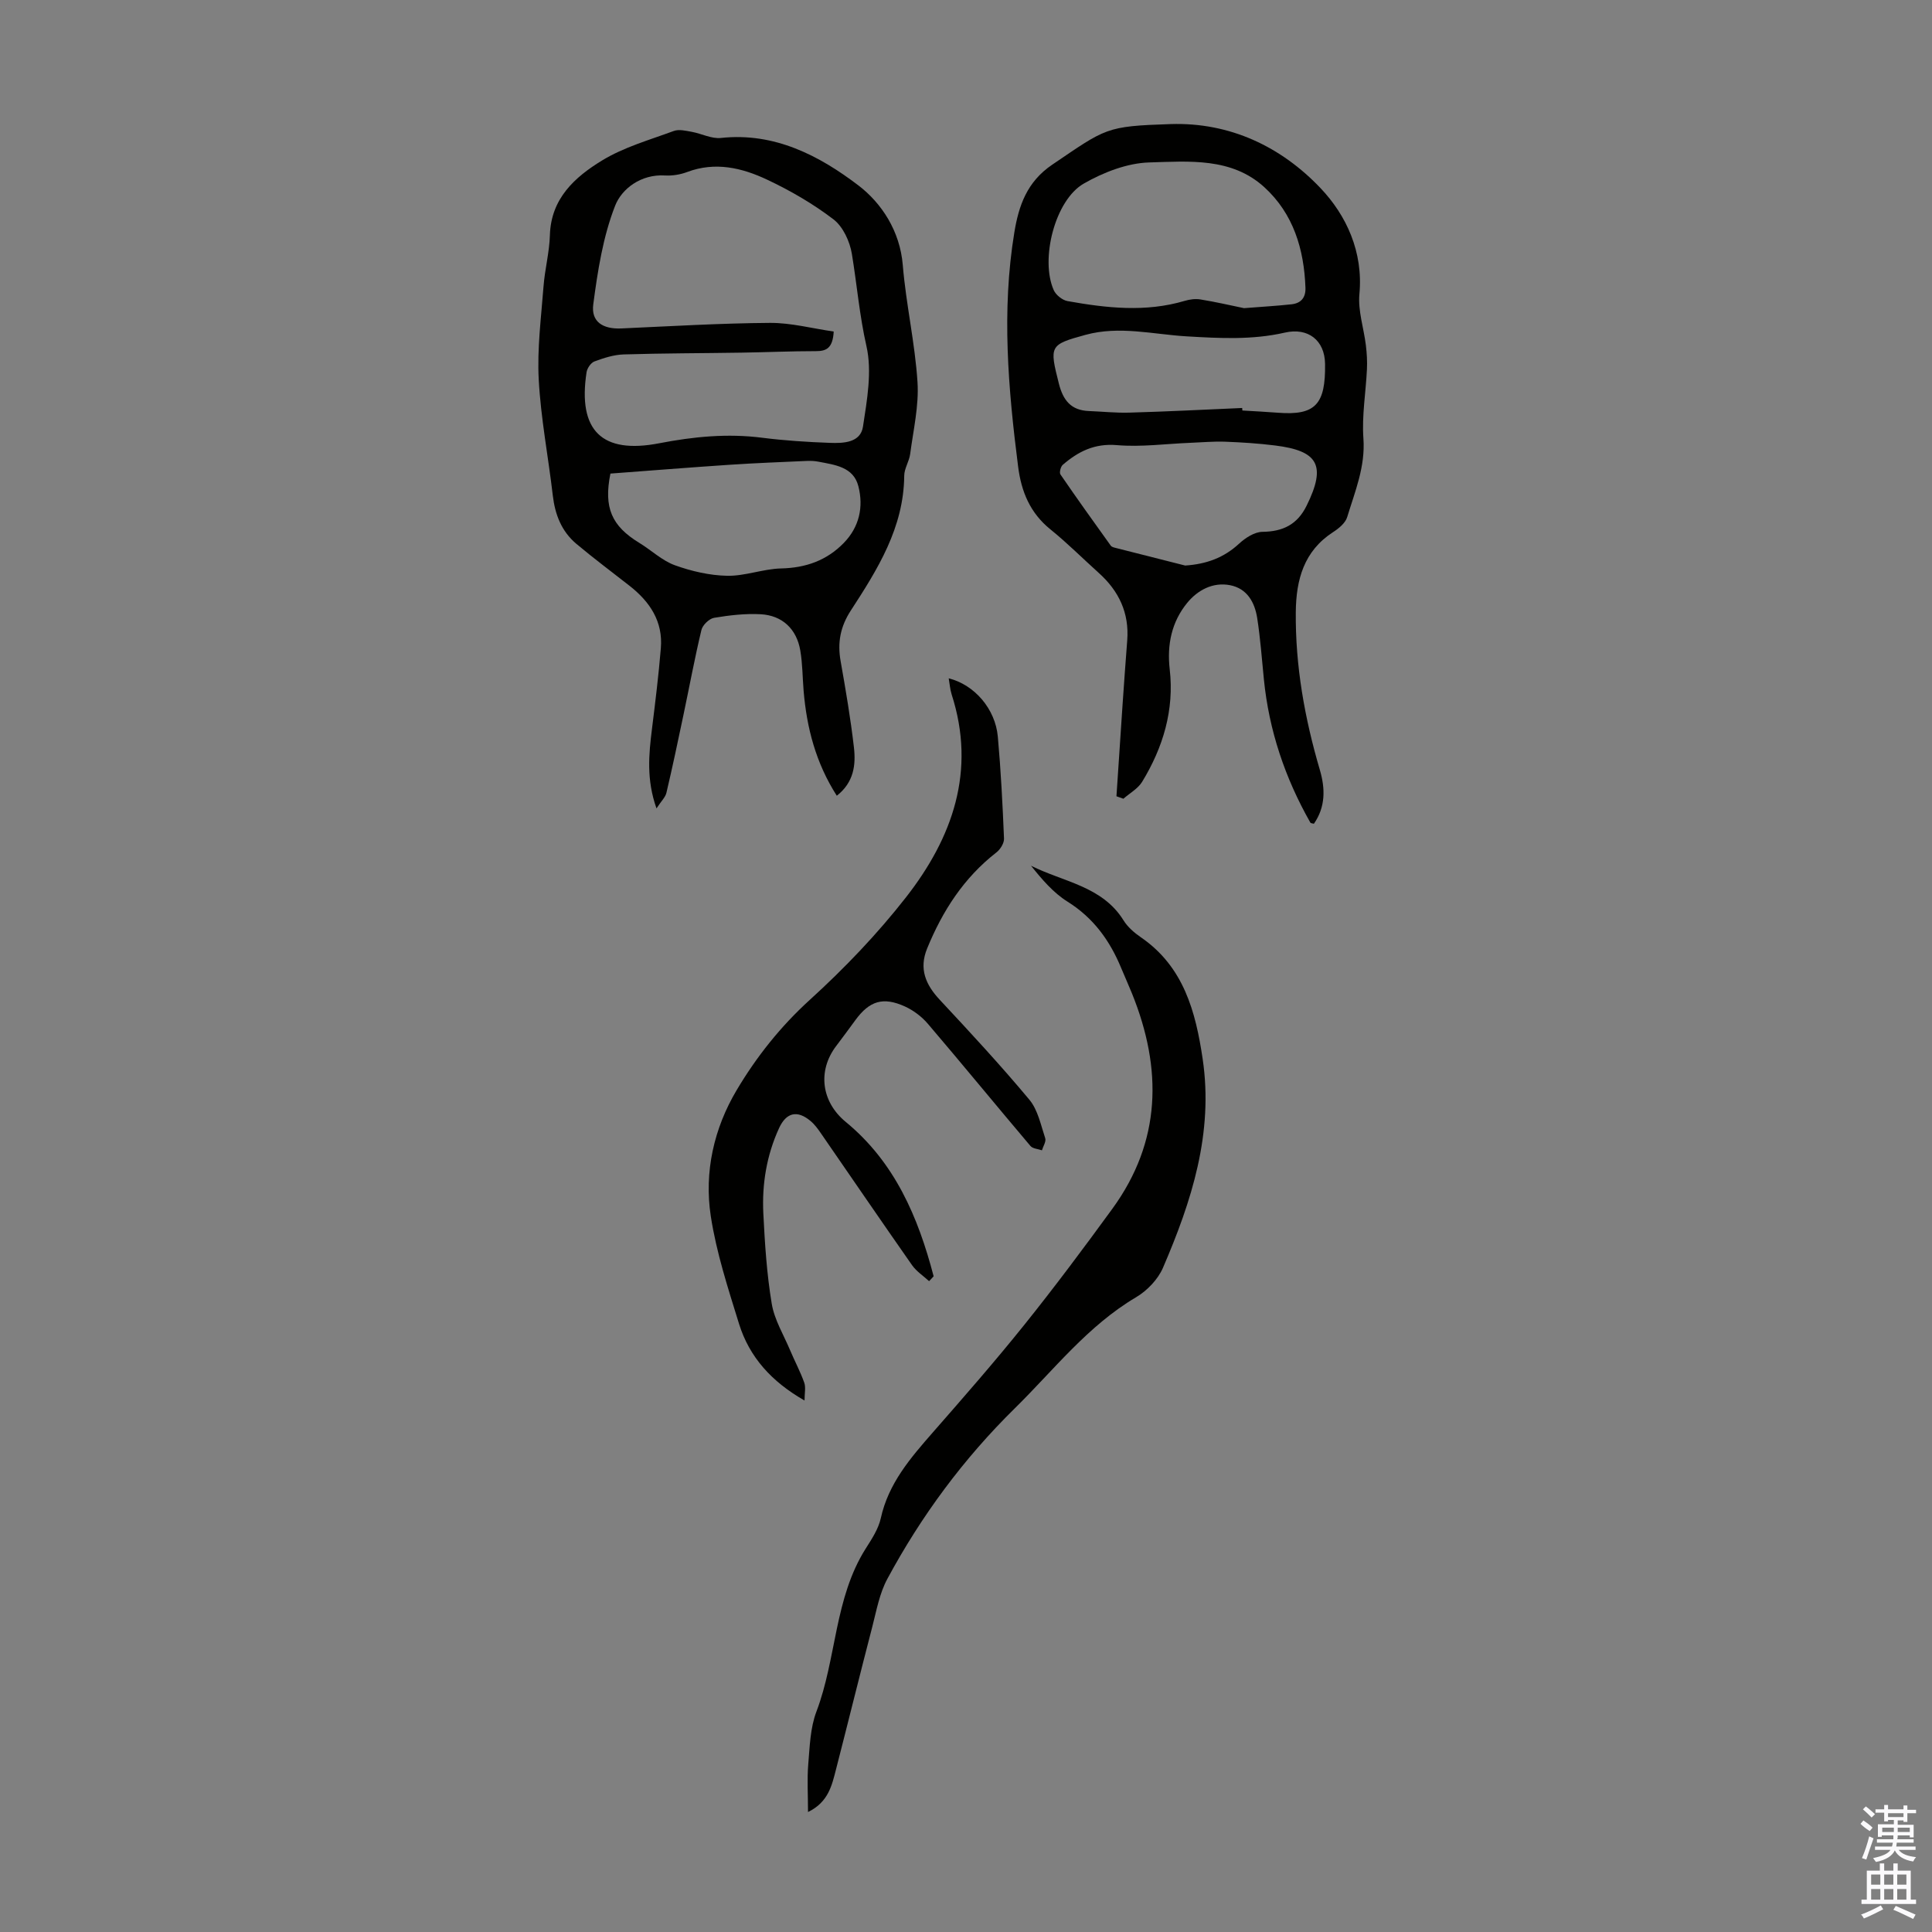
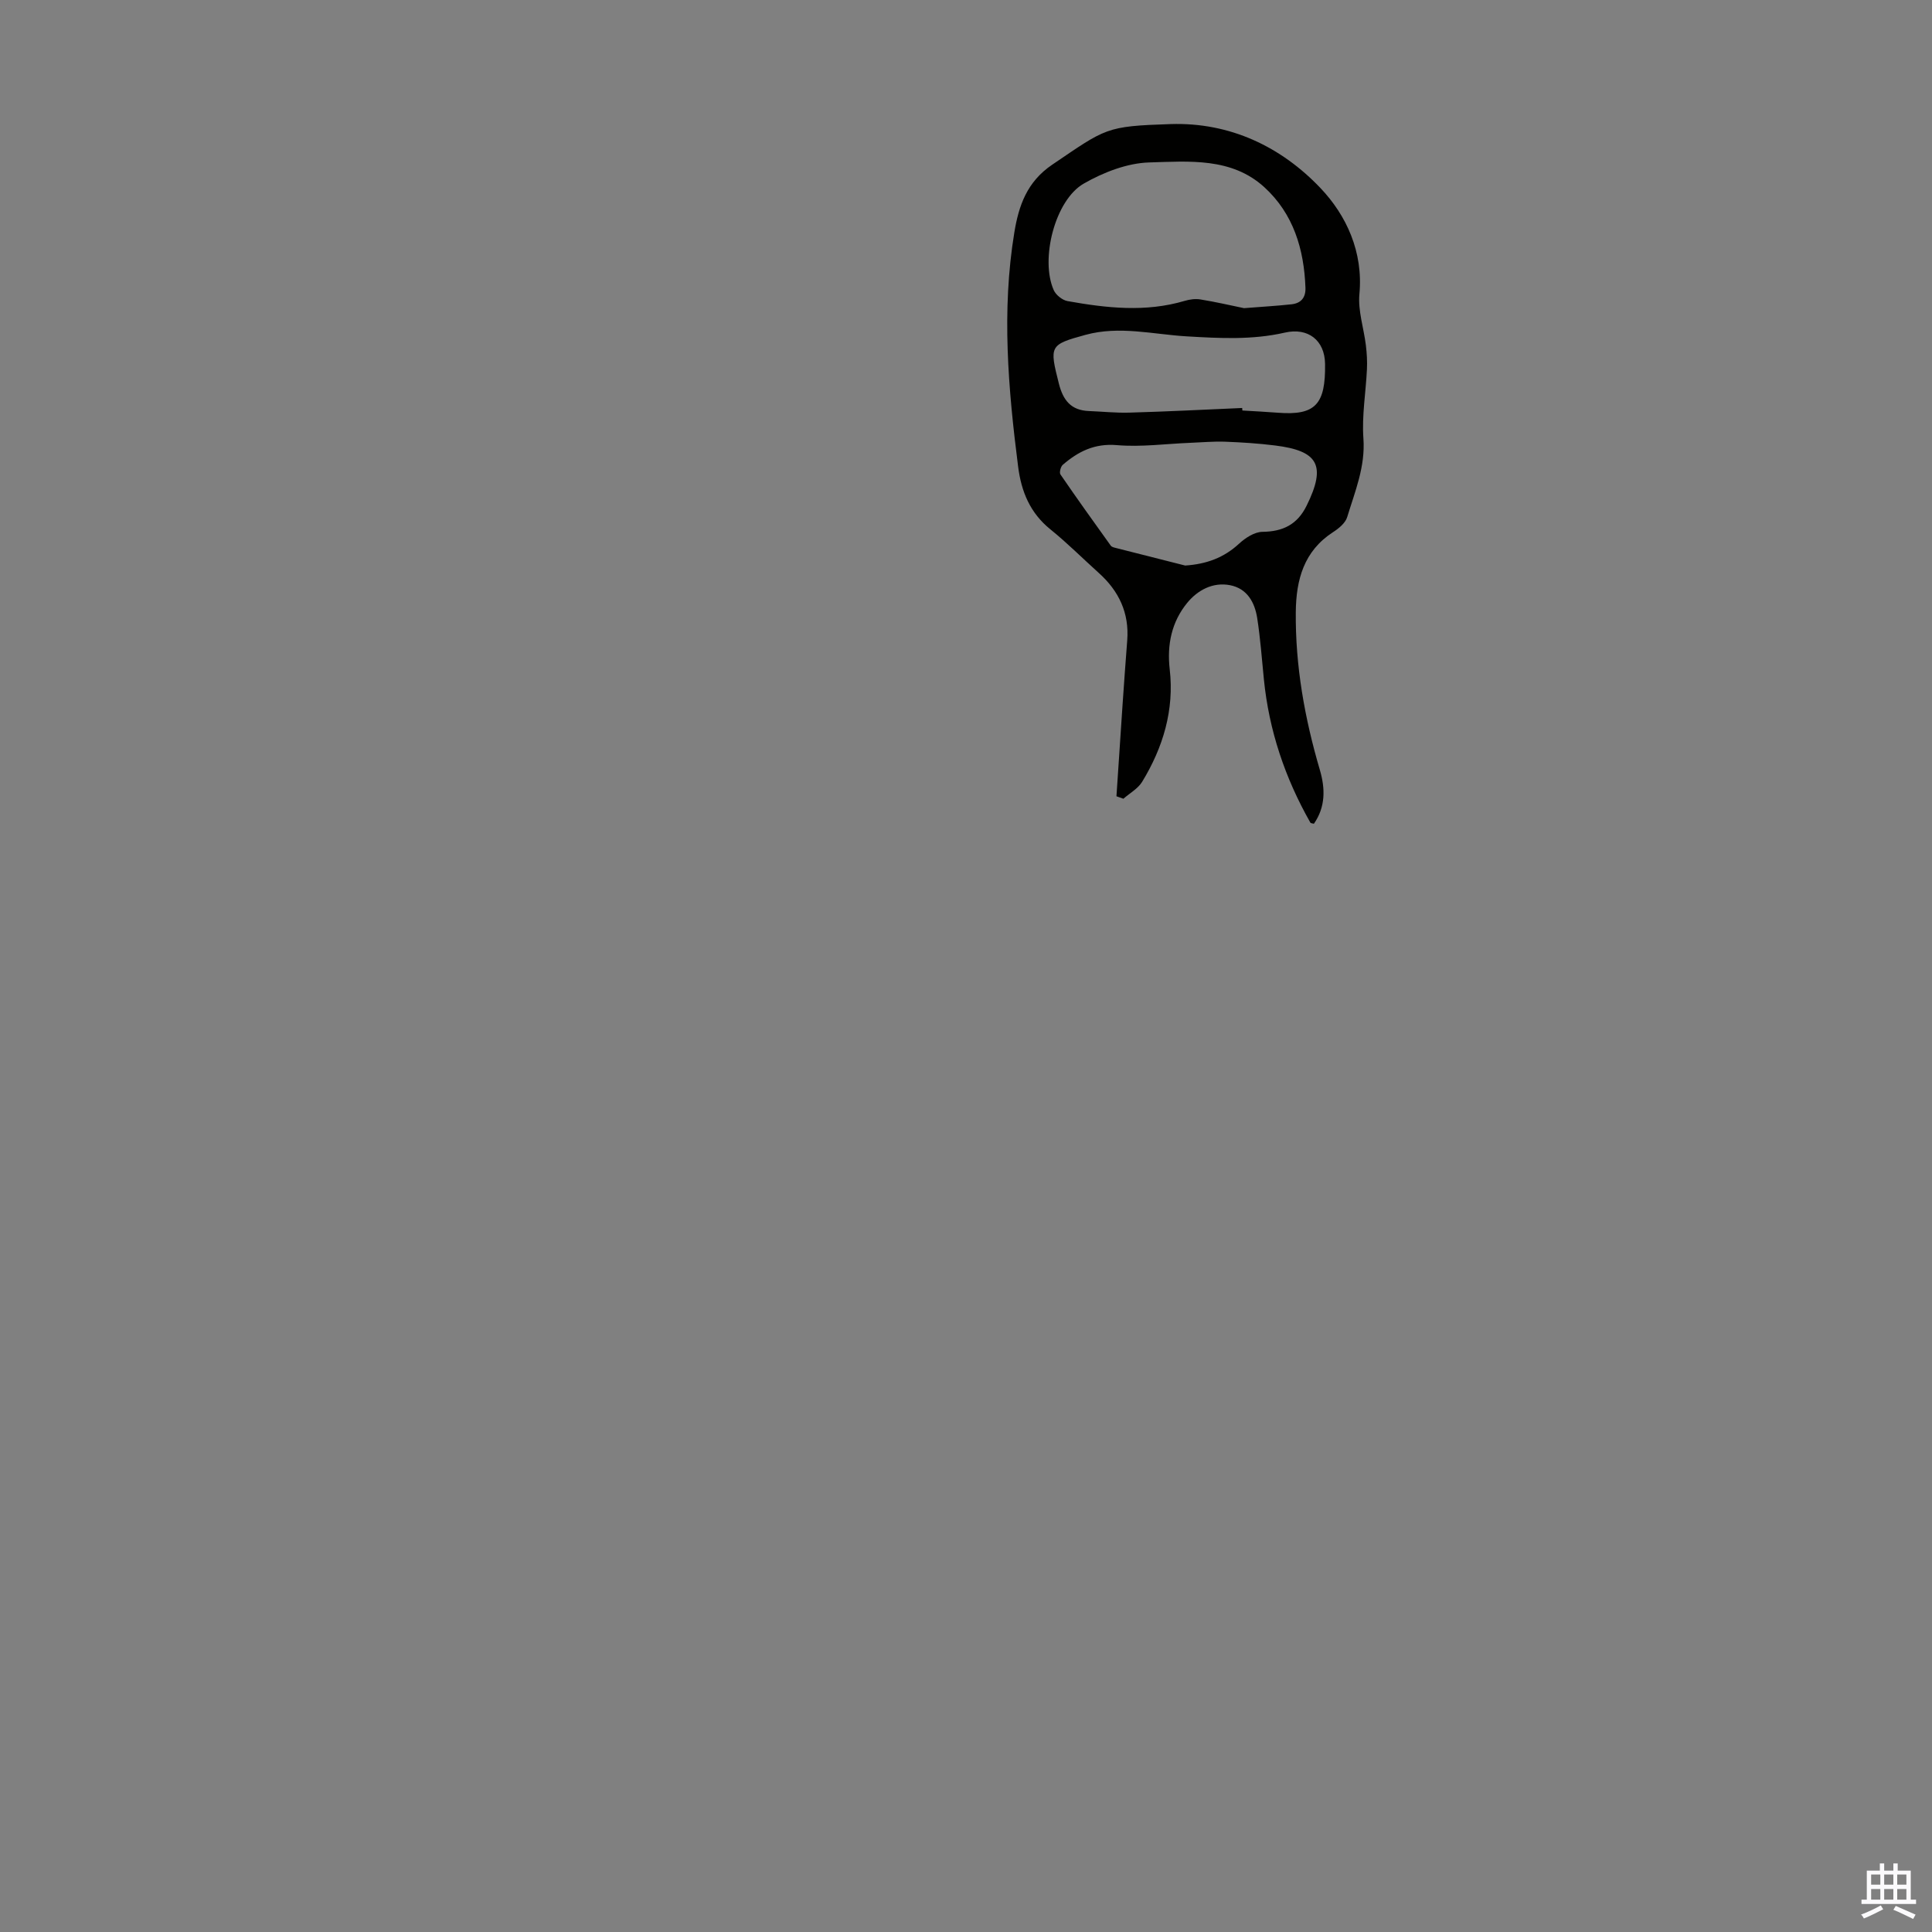
<svg xmlns="http://www.w3.org/2000/svg" enable-background="new 0 0 400 400" viewBox="0 0 400 400">
  <rect x="0" y="0" width="400" height="400" fill="#808080" stroke="none" />
  <g fill="#010100">
    <path d="m231.15 164.86c.42-6.3.83-12.6 1.26-18.9.31-4.46.62-8.92.97-13.38.44-5.68-1.73-10.23-5.9-13.97-3.33-2.99-6.5-6.18-9.98-8.99-4.22-3.4-6.05-7.81-6.71-13.02-2.06-16.14-3.45-32.29-.78-48.49.91-5.53 2.6-10.47 7.85-14.02 11.18-7.57 11.01-7.96 24.5-8.4 12.33-.4 22.93 4.72 31.05 13.27 5.35 5.64 8.86 13.2 8.04 21.93-.32 3.46.91 7.05 1.34 10.59.2 1.65.3 3.33.22 4.99-.23 4.78-1.07 9.58-.73 14.31.42 5.86-1.75 10.98-3.36 16.28-.37 1.23-1.74 2.35-2.92 3.11-6.05 3.92-7.65 9.84-7.72 16.52-.11 11.18 1.84 22.03 4.98 32.71 1.14 3.87 1.19 7.67-1.23 11.15-.34-.1-.66-.1-.73-.23-5.25-9.24-8.58-19.11-9.63-29.71-.42-4.22-.73-8.47-1.38-12.65-.51-3.25-2.08-6.11-5.61-6.8-3.59-.7-6.74 1.05-8.87 3.64-3.21 3.92-4.23 8.61-3.63 13.8.96 8.38-1.37 16.14-5.71 23.26-.87 1.43-2.57 2.35-3.88 3.51-.46-.16-.95-.34-1.44-.51zm26.41-101.06c3.64-.29 6.75-.46 9.84-.8 1.9-.21 2.95-1.32 2.88-3.4-.28-8.01-2.5-15.35-8.51-20.84-6.79-6.2-15.63-5.36-23.81-5.13-4.59.13-9.51 2.05-13.58 4.38-5.97 3.42-9.06 15.7-6.21 22.07.45 1 1.78 2.07 2.86 2.26 8.07 1.44 16.16 2.35 24.25-.05 1.04-.31 2.23-.47 3.28-.29 3.16.51 6.28 1.24 9 1.8zm-12.18 53.29c4.4-.3 7.99-1.6 11.16-4.53 1.3-1.2 3.19-2.43 4.83-2.45 4.26-.05 7.23-1.52 9.15-5.41 4.18-8.46 2.29-11.37-6.54-12.47-3.43-.43-6.89-.65-10.34-.78-2.39-.09-4.8.14-7.2.23-5.07.2-10.18.91-15.19.48-4.63-.4-8.02 1.32-11.22 4.08-.43.37-.74 1.59-.48 1.98 3.4 4.97 6.91 9.86 10.42 14.75.17.24.57.36.89.44 4.83 1.24 9.68 2.46 14.52 3.68zm11.8-32.62c.01.17.03.35.04.52 2.45.15 4.91.27 7.36.46 7.78.61 9.88-1.75 9.76-10.12-.07-4.9-3.54-7.56-8.31-6.47-6.76 1.55-13.49 1.18-20.32.78-6.97-.41-13.94-2.24-20.98-.31-7.44 2.04-7.48 2.26-5.51 10.06.88 3.5 2.53 5.57 6.23 5.71 2.79.11 5.58.41 8.36.33 7.79-.22 15.58-.62 23.37-.96z" />
-     <path d="m173.25 164.75c-4.34-6.78-6.23-14.06-6.87-21.72-.23-2.79-.22-5.61-.69-8.36-.75-4.43-3.72-7.26-8.21-7.5-3.19-.17-6.46.21-9.63.74-1.02.17-2.39 1.5-2.63 2.53-1.4 5.84-2.49 11.76-3.73 17.64-1.13 5.36-2.25 10.71-3.51 16.04-.22.95-1.08 1.74-2.06 3.25-2.12-5.98-1.59-11.23-.93-16.51.69-5.54 1.37-11.09 1.83-16.65.47-5.54-2.27-9.62-6.46-12.91-3.69-2.9-7.46-5.7-11.05-8.72-3.05-2.57-4.4-6.05-4.86-10-.93-8-2.48-15.96-2.91-23.98-.35-6.4.5-12.87.99-19.3.27-3.55 1.22-7.06 1.32-10.61.22-7.6 5.17-12.03 10.79-15.46 4.52-2.76 9.82-4.25 14.85-6.11 1.08-.4 2.49-.05 3.71.17 2.05.37 4.13 1.49 6.08 1.27 11.08-1.2 20.38 3.68 28.47 9.85 4.75 3.63 8.58 9.4 9.16 16.46.67 8.12 2.53 16.14 3.05 24.26.31 4.91-.87 9.92-1.52 14.87-.2 1.53-1.22 2.99-1.23 4.49-.09 10.75-5.51 19.38-11.05 27.9-2.18 3.35-2.8 6.65-2.12 10.48 1.05 5.94 2.07 11.91 2.76 17.9.41 3.61-.02 7.21-3.55 9.98zm-.64-96.11c-.19 3.45-1.52 4.06-3.66 4.06-5.13 0-10.26.23-15.4.31-8.14.13-16.28.12-24.41.37-2.04.06-4.12.73-6.06 1.45-.74.27-1.51 1.4-1.64 2.24-1.84 12.08 3.16 17.01 15.06 14.7 7.07-1.37 14.11-2.06 21.31-1.14 4.65.59 9.34.89 14.02 1.06 2.78.1 6.33-.01 6.84-3.36.84-5.5 1.91-11.41.72-16.66-1.45-6.37-1.97-12.75-3.02-19.11-.42-2.56-1.83-5.63-3.8-7.14-4.22-3.23-8.94-5.96-13.76-8.23-5.19-2.45-10.73-3.76-16.53-1.58-1.43.54-3.09.81-4.61.72-4.96-.3-8.93 2.74-10.31 6.25-2.52 6.43-3.62 13.52-4.53 20.44-.48 3.64 2.04 5.15 5.81 4.98 10.27-.46 20.53-1.08 30.8-1.15 4.36-.02 8.71 1.15 13.17 1.79zm-46.23 29.41c-1.42 7.05.24 10.85 6 14.36 2.48 1.51 4.69 3.66 7.35 4.62 3.44 1.24 7.2 2.11 10.83 2.18 3.71.07 7.43-1.43 11.16-1.52 5.11-.12 9.42-1.64 12.97-5.27 3.23-3.32 4.12-7.46 3.03-11.74-1.02-4.04-4.9-4.44-8.31-5.1-.76-.15-1.56-.18-2.34-.15-5.35.24-10.71.44-16.06.8-8.24.55-16.47 1.21-24.63 1.82z" />
-     <path d="m192.36 265.25c-1.19-1.09-2.62-2.02-3.53-3.31-6.35-9.07-12.59-18.21-18.88-27.32-.63-.91-1.31-1.85-2.16-2.55-2.74-2.29-5.01-1.74-6.5 1.51-2.57 5.61-3.55 11.56-3.25 17.65.31 6.25.71 12.53 1.74 18.69.55 3.32 2.45 6.42 3.79 9.6.95 2.26 2.12 4.44 2.94 6.74.35.99.06 2.2.06 3.7-6.83-3.9-11.42-8.99-13.56-15.87-2.27-7.34-4.69-14.74-5.85-22.3-1.4-9.14.65-18.18 5.37-26.11 4.09-6.88 9.06-13.15 15.13-18.67 7.17-6.52 13.97-13.62 19.93-21.25 9.62-12.32 14.55-26.13 9.44-41.98-.33-1.04-.4-2.16-.61-3.34 5.33 1.33 9.65 6.32 10.17 12.08.63 7.02.99 14.06 1.28 21.1.04.95-.77 2.24-1.58 2.87-6.74 5.24-11.16 12.11-14.34 19.89-1.71 4.18-.33 7.46 2.61 10.61 6.32 6.77 12.63 13.58 18.56 20.69 1.76 2.11 2.37 5.24 3.28 7.97.23.69-.43 1.67-.68 2.51-.81-.29-1.9-.33-2.38-.9-7.11-8.4-14.09-16.92-21.23-25.29-1.26-1.48-2.97-2.77-4.73-3.58-4.55-2.07-7.36-1.17-10.27 2.8-1.32 1.81-2.65 3.61-4 5.39-3.88 5.12-3.07 11.53 1.98 15.69 10.17 8.36 15 19.71 18.21 31.97-.29.34-.62.67-.94 1.01z" />
-     <path d="m167.29 375.16c0-3.57-.21-6.75.05-9.89.31-3.67.41-7.53 1.69-10.9 4.19-11.03 3.69-23.45 10.21-33.76 1.25-1.97 2.63-4.06 3.12-6.28 1.59-7.24 6.16-12.49 10.82-17.82 6.41-7.32 12.83-14.66 18.92-22.25 6.27-7.82 12.28-15.87 18.18-23.97 10.2-13.99 10.38-29.01 4.1-44.57-.71-1.76-1.5-3.49-2.23-5.25-2.35-5.71-5.75-10.43-11.14-13.8-2.94-1.84-5.29-4.61-7.55-7.43 6.68 3.36 14.75 4.21 19.16 11.32.86 1.38 2.22 2.56 3.59 3.5 8.86 6.08 11.34 15.39 12.79 25.19 2.27 15.35-2.29 29.47-8.22 43.23-1.04 2.41-3.28 4.75-5.57 6.1-10.01 5.92-17 15.02-25.09 22.98-10.62 10.44-19.37 22.27-26.41 35.34-1.61 2.98-2.24 6.52-3.1 9.86-2.56 9.84-4.99 19.72-7.52 29.56-.86 3.33-1.58 6.79-5.8 8.84z" />
  </g>
-   <path d="m385.2 377.6.6-.7c.6.4 1.3.9 1.9 1.5l-.6.7c-.8-.5-1.4-1-1.9-1.5zm.3 7.1c.6-1.4 1.1-2.9 1.5-4.5.3.1.6.3.9.4-.5 1.4-1 2.9-1.5 4.4zm.2-10.1.6-.6c.7.5 1.3 1.1 1.9 1.6l-.7.7c-.6-.6-1.2-1.2-1.8-1.7zm8.4-.8h.8v.9h1.8v.7h-1.8v1.8h-.8v-.3h-1.2v.9h3.3v2.6h-.8v-.4h-2.5c0 .3 0 .6-.1.8h3.4v.7h-3.5c0 .3-.1.6-.1.8h4v.7h-3.5c.7.9 1.9 1.3 3.6 1.5-.2.2-.4.5-.6.9-1.9-.3-3.2-1.1-3.8-2.3-.5 1.1-1.8 2-3.9 2.4-.2-.3-.4-.5-.6-.8 1.9-.4 3.1-.9 3.6-1.7h-3.2v-.7h3.5c.1-.2.1-.5.2-.8h-3.3v-.7h3.4c0-.2 0-.5 0-.8h-2.4v.3h-.8v-2.6h3.3v-.9h-1.2v.3h-.8v-1.8h-1.8v-.7h1.8v-.9h.8v.9h3.2zm-4.4 5.5h2.4c0-.3 0-.6 0-.9h-2.4zm1.2-3.1h3.2v-.8h-3.2zm4.4 2.2h-2.4v.9h2.5v-.9z" fill="#fbfafc" />
  <path d="m389.2 385.8h.9v1.5h1.9v-1.5h.9v1.5h2.7v6h1.1v.9h-11.3v-.9h1.1v-6h2.7zm.2 8.7.5.8c-1.2.6-2.5 1.3-4 1.9-.2-.3-.3-.6-.6-.8 1.6-.6 3-1.3 4.1-1.9zm-2-4.3h1.9v-2.1h-1.9zm0 3.1h1.9v-2.2h-1.9zm2.7-3.1h1.9v-2.1h-1.9zm0 3.1h1.9v-2.2h-1.9zm2.4 1.3c1.4.6 2.7 1.2 4.1 1.8l-.5.9c-1.5-.7-2.8-1.4-4.1-1.9zm2.2-6.5h-1.9v2.1h1.9zm-1.9 5.2h1.9v-2.2h-1.9z" fill="#fbfafc" />
</svg>